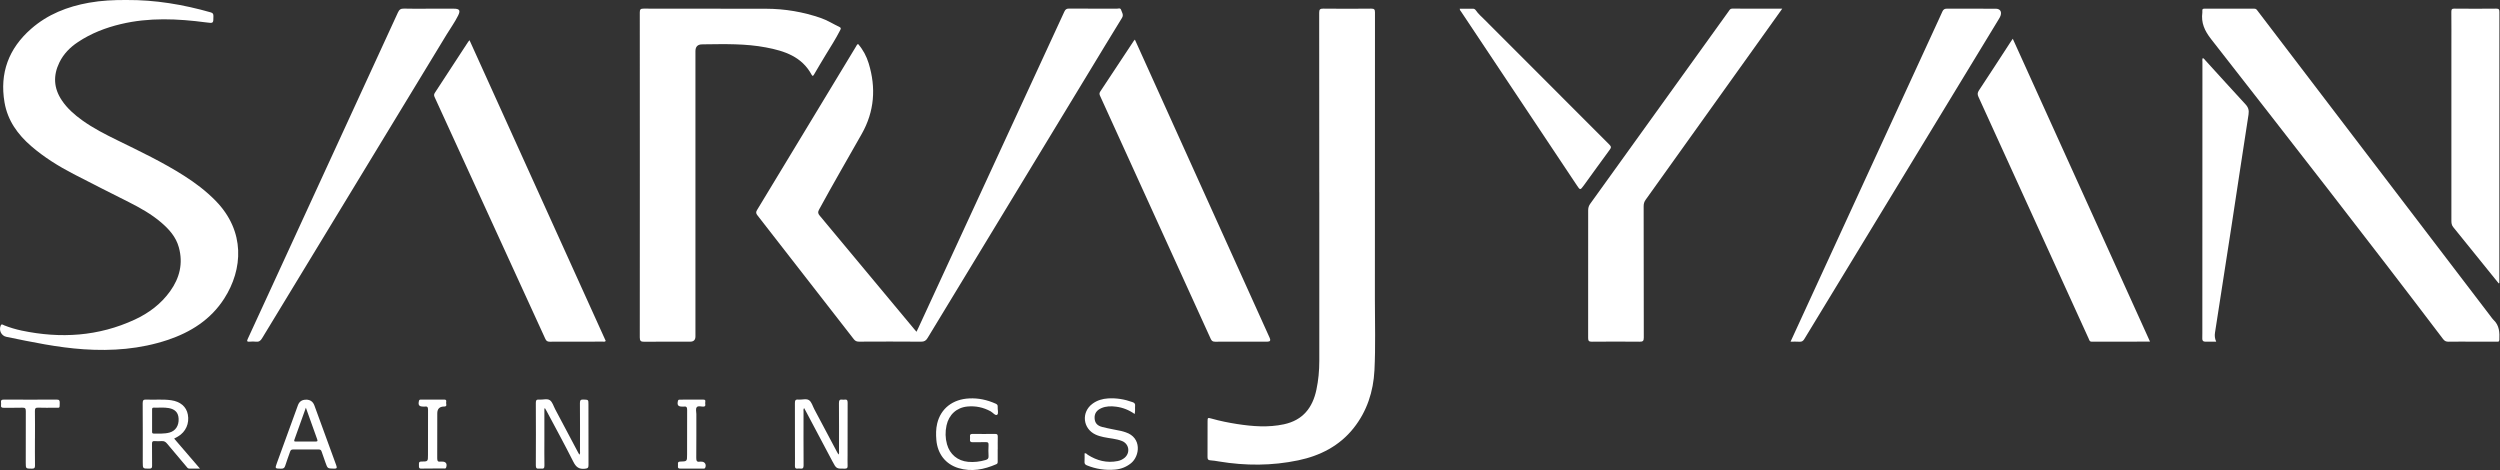
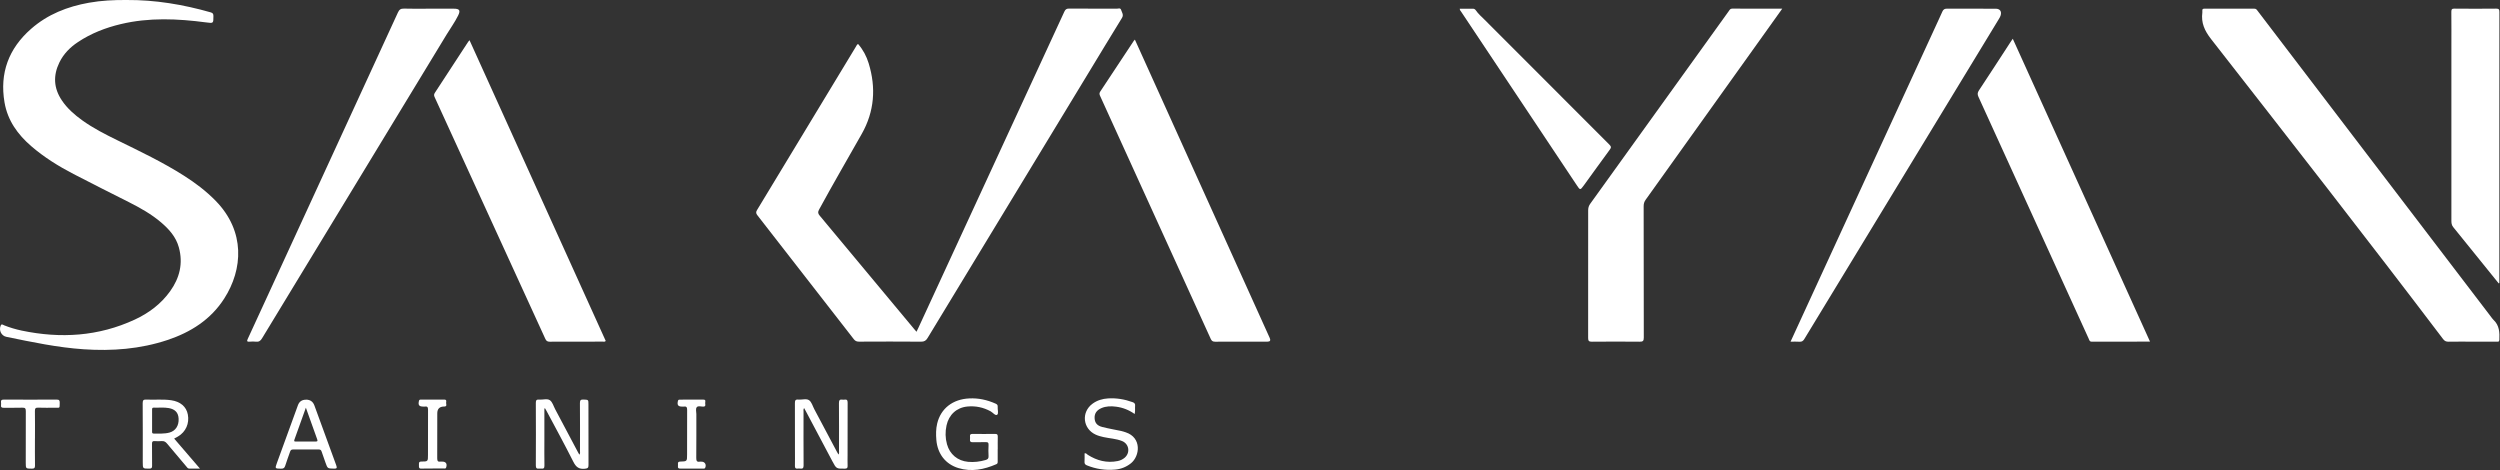
<svg xmlns="http://www.w3.org/2000/svg" width="898" height="169" viewBox="0 0 898 169" fill="none">
  <rect x="0" y="0" width="898" height="169" fill="#333333" stroke="none" />
  <g clip-path="url(#clip0_8255_12)">
    <path d="M308.22 15.8C310 17.83 311.25 20.2 312.03 22.75C314.72 31.52 314.1 40.03 309.55 48.08C304.42 57.14 299.18 66.15 294.2 75.3C293.72 76.18 293.8 76.7 294.43 77.45C305.7 90.94 316.94 104.46 328.18 117.97C328.48 118.33 328.79 118.69 329.2 119.17C329.45 118.66 329.66 118.25 329.85 117.84C347.34 79.96 364.84 42.08 382.31 4.19C382.68 3.39 383.07 3.08 383.98 3.08C389.7 3.13 395.42 3.09 401.14 3.12C401.67 3.12 402.45 2.73 402.7 3.55C402.98 4.47 403.72 5.29 403.01 6.44C398.96 13 394.99 19.6 390.99 26.18C371.72 57.91 352.44 89.64 333.2 121.39C332.62 122.35 332.03 122.74 330.87 122.73C323.43 122.67 315.99 122.68 308.56 122.72C307.72 122.72 307.19 122.49 306.67 121.82C295.16 106.99 283.63 92.17 272.08 77.36C271.59 76.73 271.43 76.27 271.9 75.49C283.78 55.9 295.63 36.28 307.49 16.68C307.67 16.38 307.78 16.02 308.23 15.79L308.22 15.8Z" fill="white" />
-     <path d="M473.881 69.04C473.881 47.56 473.891 26.07 473.851 4.59C473.851 3.35 474.181 3.09 475.371 3.1C481.091 3.17 486.801 3.16 492.521 3.1C493.651 3.09 493.891 3.42 493.891 4.49C493.861 38.83 493.891 73.18 493.861 107.52C493.861 116.03 494.131 124.54 493.701 133.03C493.311 140.66 491.011 147.73 486.231 153.76C481.151 160.16 474.221 163.7 466.341 165.35C456.891 167.33 447.381 167.34 437.861 165.76C436.841 165.59 435.811 165.41 434.771 165.35C433.941 165.3 433.731 164.96 433.741 164.16C433.781 159.93 433.761 155.69 433.761 151.46C433.761 150.01 433.781 149.96 435.231 150.37C438.231 151.22 441.281 151.83 444.361 152.31C449.951 153.17 455.551 153.61 461.161 152.41C467.941 150.96 471.471 146.52 472.851 140C473.581 136.58 473.891 133.14 473.891 129.66C473.881 109.45 473.891 89.25 473.891 69.04H473.881Z" fill="white" />
    <path d="M45.44 -0C55.75 -0.07 65.8 1.62 75.69 4.44C76.48 4.66 76.66 5.02 76.66 5.77C76.66 8.45 76.68 8.39 74.05 8.05C63.81 6.7 53.58 6.23 43.42 8.65C37.94 9.95 32.75 11.96 28.03 15.09C25.18 16.98 22.85 19.33 21.33 22.44C19.03 27.15 19.28 31.69 22.21 36.05C24.15 38.95 26.74 41.2 29.54 43.22C33.48 46.05 37.78 48.24 42.13 50.37C50.23 54.34 58.39 58.22 66.02 63.07C70.18 65.71 74.09 68.66 77.54 72.21C88.14 83.12 87.29 96.72 80.54 107.25C75.7 114.8 68.51 119.35 60.13 122.14C50.35 125.39 40.29 126.15 30.06 125.46C20.66 124.82 11.48 122.88 2.28 120.99C0.47 120.62 -0.51 118.62 0.27 116.9C0.58 116.21 1.14 116.72 1.5 116.86C3.55 117.67 5.65 118.3 7.8 118.75C21.76 121.67 35.38 120.85 48.45 114.78C53.48 112.44 57.85 109.17 61.12 104.6C64.53 99.84 65.83 94.62 64.24 88.85C63.21 85.1 60.76 82.37 57.89 79.91C54.37 76.9 50.36 74.67 46.26 72.59C39.63 69.24 32.99 65.93 26.4 62.5C21 59.69 15.84 56.5 11.22 52.5C6.34 48.29 2.72 43.25 1.62 36.77C-0.17 26.23 3.12 17.42 11.15 10.38C17.11 5.14 24.22 2.36 31.95 0.98C36.41 0.18 40.92 -0.03 45.44 -0Z" fill="white" />
-     <path d="M229.831 62.83C229.831 43.38 229.831 23.93 229.811 4.48C229.811 3.4 230.071 3.09 231.181 3.1C245.861 3.14 260.531 3.1 275.211 3.14C281.931 3.16 288.491 4.27 294.851 6.47C297.201 7.28 299.301 8.63 301.531 9.69C302.291 10.05 301.961 10.51 301.731 10.96C300.181 13.98 298.351 16.84 296.581 19.73C295.161 22.04 293.801 24.39 292.421 26.73C292.161 27.17 291.901 27.55 291.541 26.87C288.031 20.32 281.771 18.29 275.111 17.03C267.801 15.64 260.391 15.83 252.991 15.92C252.711 15.92 252.431 15.93 252.151 15.94C250.584 15.96 249.801 16.776 249.801 18.39C249.801 52.54 249.801 86.69 249.801 120.84C249.801 122.1 249.174 122.73 247.921 122.73C242.401 122.73 236.881 122.69 231.371 122.76C230.151 122.77 229.811 122.41 229.811 121.21C229.841 101.76 229.831 82.31 229.831 62.86V62.83Z" fill="white" />
    <path d="M887.89 122.72C885.09 122.72 882.29 122.69 879.49 122.74C878.65 122.75 878.1 122.5 877.58 121.82C850.14 85.64 822.18 49.84 794.23 14.05C791.89 11.05 790.59 8.2 791.08 4.51C791.11 4.27 791.1 4.03 791.08 3.79C791.04 3.26 791.31 3.12 791.8 3.12C797.8 3.13 803.79 3.14 809.79 3.12C810.45 3.12 810.67 3.56 810.98 3.96C824.01 21.05 837.04 38.14 850.07 55.22C864.92 74.69 879.78 94.15 894.63 113.61C894.97 114.05 895.28 114.54 895.68 114.92C897.82 116.92 897.88 119.48 897.76 122.12C897.73 122.83 897.3 122.73 896.87 122.73C893.87 122.73 890.87 122.73 887.87 122.73L887.89 122.72Z" fill="white" />
    <path d="M640.18 3.12C637.13 7.4 634.23 11.45 631.33 15.51C617.93 34.26 604.54 53.01 591.12 71.75C590.6 72.48 590.4 73.18 590.4 74.06C590.42 89.8 590.4 105.54 590.45 121.27C590.45 122.53 590.09 122.75 588.93 122.74C583.21 122.68 577.49 122.69 571.78 122.74C570.81 122.74 570.46 122.49 570.46 121.47C570.49 106.17 570.48 90.87 570.47 75.57C570.47 74.7 570.67 73.94 571.19 73.22C584.96 54.1 598.72 34.97 612.47 15.83C615.31 11.87 618.15 7.91 621 3.96C621.29 3.55 621.5 3.1 622.18 3.1C628.09 3.12 634 3.11 640.18 3.11V3.12Z" fill="white" />
    <path d="M772.301 122.71C765.161 122.71 758.251 122.7 751.331 122.73C750.521 122.73 750.481 122.12 750.261 121.66C746.641 113.75 743.041 105.84 739.441 97.92C729.851 76.87 720.261 55.81 710.651 34.77C710.261 33.92 710.291 33.31 710.811 32.51C714.641 26.72 718.421 20.88 722.211 15.06C722.431 14.73 722.661 14.41 722.991 13.92C739.431 50.2 755.821 86.36 772.281 122.7L772.301 122.71Z" fill="white" />
    <path d="M407.651 14.23C409.141 17.52 410.561 20.67 411.991 23.83C426.691 56.36 441.391 88.88 456.091 121.41C456.484 122.283 456.218 122.72 455.291 122.72C449.011 122.72 442.741 122.7 436.461 122.74C435.601 122.74 435.221 122.45 434.881 121.69C421.671 92.65 408.441 63.61 395.211 34.58C394.961 34.03 394.761 33.57 395.181 32.93C399.231 26.85 403.251 20.75 407.271 14.65C407.331 14.55 407.431 14.48 407.661 14.22L407.651 14.23Z" fill="white" />
    <path d="M168.65 14.44C185 50.54 201.29 86.51 217.58 122.47C217.24 122.86 216.86 122.71 216.53 122.71C210.17 122.72 203.82 122.71 197.46 122.74C196.61 122.74 196.22 122.46 195.87 121.7C182.66 92.8 169.42 63.91 156.18 35.02C155.92 34.46 155.76 33.99 156.18 33.37C160.19 27.27 164.17 21.14 168.16 15.03C168.26 14.87 168.4 14.74 168.65 14.45V14.44Z" fill="white" />
    <path d="M153.89 3.12C156.93 3.12 159.97 3.11 163.01 3.12C165.09 3.12 165.47 3.74 164.55 5.6C163.36 8 161.78 10.17 160.39 12.46C138.29 48.82 116.18 85.17 94.11 121.55C93.55 122.47 92.98 122.84 91.94 122.73C91.19 122.65 90.42 122.66 89.66 122.73C88.68 122.82 88.63 122.5 89.01 121.69C91.42 116.52 93.79 111.33 96.17 106.15C111.76 72.28 127.36 38.4 142.92 4.52C143.4 3.46 143.93 3.05 145.12 3.09C148.04 3.19 150.96 3.12 153.88 3.12H153.89Z" fill="white" />
    <path d="M643.17 122.72C645.44 117.78 647.62 113.04 649.8 108.3C665.3 74.61 680.8 40.92 696.3 7.23C696.78 6.18 697.26 5.12 697.74 4.07C698.05 3.39 698.54 3.1 699.34 3.11C705.18 3.14 711.01 3.12 716.85 3.13C718.38 3.13 719.09 4.1 718.62 5.57C718.48 6.02 718.23 6.44 717.98 6.85C694.7 45.14 671.41 83.43 648.14 121.74C647.69 122.48 647.23 122.82 646.35 122.75C645.36 122.67 644.36 122.73 643.16 122.73L643.17 122.72Z" fill="white" />
    <path d="M897.521 101.78C894.711 98.3 891.91 94.83 889.1 91.35C886.47 88.09 883.85 84.81 881.19 81.57C880.6 80.85 880.54 80.07 880.54 79.22C880.54 58.42 880.54 37.61 880.54 16.81C880.54 12.62 880.571 8.42 880.521 4.23C880.521 3.34 880.751 3.09 881.651 3.1C886.651 3.15 891.641 3.15 896.641 3.1C897.651 3.09 897.781 3.45 897.781 4.33C897.761 17.31 897.76 30.28 897.76 43.26C897.76 62.31 897.76 81.35 897.76 100.4C897.76 100.83 897.76 101.26 897.76 101.69C897.68 101.72 897.59 101.76 897.51 101.79L897.521 101.78Z" fill="white" />
-     <path d="M796.051 122.73C794.671 122.73 793.391 122.72 792.121 122.73C791.341 122.73 791.051 122.34 791.061 121.61C791.081 120.97 791.081 120.33 791.081 119.69C791.081 87.22 791.091 54.74 791.111 22.27C791.111 21.81 790.981 21.32 791.241 20.86C791.711 21.01 791.921 21.42 792.211 21.73C797.011 26.98 801.771 32.27 806.601 37.49C807.621 38.59 807.901 39.66 807.671 41.15C805.581 54.55 803.591 67.97 801.531 81.38C799.591 94.08 797.601 106.77 795.631 119.47C795.461 120.55 795.531 121.61 796.061 122.72L796.051 122.73Z" fill="white" />
    <path d="M524.33 3.13C525.94 3.13 527.53 3.13 529.11 3.13C529.55 3.13 529.87 3.36 530.11 3.7C531 5 532.19 6.01 533.29 7.11C548.22 22.07 563.15 37.04 578.11 51.97C578.81 52.67 578.77 53.04 578.21 53.79C575.08 58.03 572.02 62.32 568.92 66.58C567.61 68.37 567.59 68.35 566.39 66.55C552.58 45.82 538.76 25.09 524.95 4.36C524.72 4.01 524.37 3.71 524.33 3.13Z" fill="white" />
    <path d="M301.17 163.3C301.51 162.79 301.37 162.35 301.37 161.93C301.38 156.22 301.4 150.51 301.35 144.8C301.35 143.81 301.6 143.39 302.61 143.55C302.84 143.59 303.09 143.59 303.33 143.55C304.22 143.41 304.47 143.75 304.47 144.66C304.43 150.93 304.45 157.2 304.45 163.47C304.45 164.75 304.41 166.03 304.46 167.3C304.49 168.05 304.29 168.33 303.48 168.34C300.42 168.37 300.43 168.4 298.99 165.69C295.83 159.73 292.68 153.78 289.52 147.82C289.32 147.44 289.1 147.06 288.83 146.57C288.5 147.04 288.63 147.47 288.63 147.85C288.63 154.28 288.6 160.71 288.65 167.14C288.65 168.09 288.39 168.45 287.45 168.32C287.14 168.27 286.81 168.28 286.49 168.32C285.74 168.41 285.53 168.07 285.54 167.35C285.58 165.67 285.55 164 285.55 162.32C285.55 156.49 285.57 150.66 285.53 144.83C285.53 143.89 285.68 143.42 286.75 143.53C288.05 143.66 289.62 143.07 290.61 143.75C291.55 144.4 291.91 145.88 292.51 147.01C295.21 152.08 297.9 157.16 300.59 162.23C300.77 162.56 300.96 162.89 301.19 163.29L301.17 163.3Z" fill="white" />
    <path d="M358.37 161.35C358.37 162.83 358.37 164.3 358.37 165.78C358.37 166.2 358.36 166.54 357.88 166.74C353.48 168.65 348.98 169.57 344.25 168.13C339.66 166.73 336.77 163.06 336.34 158.06C336.17 156.07 336.17 154.07 336.64 152.11C337.94 146.72 342.21 143.39 348.18 143.11C351.48 142.95 354.6 143.64 357.61 144.98C358.16 145.22 358.43 145.51 358.37 146.13C358.28 147.11 358.79 148.54 358.18 148.98C357.54 149.43 356.64 148.19 355.82 147.74C353.21 146.32 350.43 145.74 347.5 146.02C343.63 146.39 340.83 148.95 339.99 152.83C339.5 155.09 339.54 157.35 340.16 159.58C341.17 163.21 343.98 165.54 347.74 165.89C349.88 166.09 351.96 165.83 354.01 165.24C354.76 165.02 355.14 164.73 355.09 163.85C355 162.54 355.02 161.22 355.09 159.9C355.13 159.08 354.91 158.77 354.04 158.81C352.52 158.88 351 158.79 349.49 158.85C348.64 158.88 348.32 158.58 348.42 157.76C348.46 157.45 348.46 157.12 348.42 156.8C348.34 156.04 348.69 155.85 349.4 155.86C352.08 155.89 354.75 155.9 357.43 155.86C358.27 155.85 358.42 156.19 358.4 156.92C358.36 158.4 358.39 159.87 358.39 161.35H358.37Z" fill="white" />
    <path d="M195.54 146.75C195.54 150.62 195.54 154.48 195.54 158.35C195.54 161.3 195.5 164.26 195.56 167.21C195.58 168.13 195.28 168.45 194.4 168.32C194.17 168.29 193.92 168.29 193.68 168.32C192.75 168.46 192.46 168.1 192.47 167.14C192.51 159.67 192.51 152.21 192.47 144.74C192.47 143.84 192.66 143.44 193.65 143.53C194.95 143.66 196.51 143.07 197.51 143.75C198.45 144.4 198.82 145.87 199.42 147C202.12 152.07 204.8 157.15 207.49 162.22C207.67 162.56 207.87 162.9 208.11 163.33C208.47 162.86 208.33 162.41 208.33 162.01C208.34 156.26 208.36 150.51 208.31 144.76C208.31 143.75 208.6 143.48 209.58 143.52C211.37 143.59 211.37 143.54 211.37 145.3C211.37 152.53 211.35 159.75 211.39 166.98C211.39 167.98 211.19 168.25 210.11 168.37C207.97 168.6 206.9 167.78 205.95 165.88C202.89 159.79 199.61 153.8 196.41 147.78C196.21 147.4 195.99 147.04 195.78 146.67C195.7 146.7 195.61 146.73 195.53 146.75H195.54Z" fill="white" />
    <path d="M71.83 168.31C70.33 168.31 69.15 168.31 67.96 168.31C67.42 168.31 67.22 167.9 66.94 167.57C64.62 164.82 62.28 162.09 59.99 159.32C59.45 158.67 58.89 158.37 58.05 158.44C57.22 158.51 56.37 158.5 55.53 158.44C54.77 158.39 54.59 158.69 54.6 159.4C54.64 162.04 54.59 164.67 54.63 167.31C54.64 168.08 54.43 168.33 53.63 168.33C51.28 168.33 51.28 168.37 51.28 166.03C51.28 158.96 51.31 151.89 51.25 144.82C51.25 143.72 51.57 143.48 52.59 143.53C55.54 143.67 58.51 143.34 61.45 143.76C64.8 144.24 66.94 146.07 67.47 148.89C68.08 152.11 66.74 155.12 63.95 156.78C63.54 157.02 63.11 157.24 62.56 157.54C65.6 161.07 68.59 164.56 71.81 168.3L71.83 168.31ZM54.63 150.99C54.63 152.3 54.63 153.62 54.63 154.93C54.63 155.33 54.59 155.75 55.2 155.74C57.11 155.71 59.03 155.89 60.91 155.37C63.07 154.76 64.28 152.89 64.16 150.41C64.06 148.25 62.94 147 60.62 146.58C58.84 146.26 57.04 146.49 55.25 146.42C54.67 146.4 54.62 146.72 54.63 147.17C54.64 148.44 54.63 149.72 54.63 150.99Z" fill="white" />
    <path d="M407.581 148.72C405.511 147.25 403.301 146.39 400.891 146.08C399.091 145.85 397.301 145.86 395.591 146.61C393.881 147.37 393.091 148.58 393.181 150.23C393.271 151.87 394.061 152.9 395.951 153.38C398.191 153.95 400.481 154.33 402.741 154.81C403.281 154.93 403.811 155.11 404.341 155.28C410.181 157.19 409.481 163.81 406.221 166.42C404.541 167.76 402.631 168.5 400.511 168.68C397.031 168.98 393.661 168.48 390.421 167.16C389.761 166.89 389.511 166.54 389.561 165.84C389.621 164.85 389.581 163.85 389.581 162.84C390.151 162.67 390.391 163.15 390.731 163.37C394.031 165.47 397.571 166.39 401.471 165.61C402.381 165.43 403.221 165.05 403.941 164.45C406.071 162.68 405.601 159.45 403.041 158.42C400.911 157.56 398.591 157.49 396.381 157C395.401 156.78 394.441 156.53 393.531 156.1C388.921 153.97 388.321 148.05 392.411 145.03C394.071 143.8 395.971 143.24 398.001 143.11C401.031 142.92 403.971 143.42 406.821 144.45C407.481 144.69 407.811 145.01 407.731 145.74C407.641 146.67 407.831 147.63 407.571 148.7L407.581 148.72Z" fill="white" />
    <path d="M109.911 143.55C111.417 143.55 112.427 144.256 112.941 145.67C115.541 152.82 118.131 159.98 120.771 167.11C121.161 168.16 120.951 168.36 119.891 168.33C117.681 168.27 117.671 168.32 116.941 166.25C116.461 164.9 115.971 163.55 115.521 162.19C115.351 161.67 115.071 161.44 114.491 161.45C111.411 161.48 108.341 161.48 105.261 161.45C104.611 161.45 104.361 161.73 104.181 162.3C103.631 163.96 102.961 165.59 102.461 167.27C102.211 168.11 101.801 168.37 100.941 168.35C98.731 168.3 98.731 168.35 99.501 166.21C102.011 159.32 104.511 152.43 107.021 145.55C107.501 144.23 108.464 143.57 109.911 143.57V143.55ZM109.871 146.44C108.411 150.52 107.071 154.25 105.731 157.99C105.491 158.67 105.981 158.59 106.381 158.6C108.691 158.6 111.011 158.6 113.321 158.6C113.921 158.6 114.201 158.54 113.941 157.81C112.601 154.15 111.311 150.47 109.871 146.44Z" fill="white" />
    <path d="M12.551 157.44C12.551 160.71 12.521 163.99 12.571 167.26C12.581 168.1 12.311 168.34 11.481 168.34C9.251 168.33 9.251 168.36 9.251 166.17C9.251 160.02 9.231 153.88 9.271 147.73C9.271 146.77 9.081 146.4 8.041 146.44C5.851 146.52 3.651 146.44 1.451 146.48C0.641 146.5 0.241 146.32 0.371 145.44C0.411 145.17 0.411 144.88 0.371 144.6C0.251 143.77 0.581 143.53 1.421 143.53C7.731 143.56 14.051 143.57 20.361 143.53C21.331 143.53 21.471 143.89 21.451 144.71C21.391 146.8 21.601 146.44 19.751 146.45C17.751 146.47 15.751 146.5 13.761 146.43C12.841 146.4 12.521 146.64 12.541 147.61C12.601 150.88 12.561 154.15 12.561 157.43L12.551 157.44Z" fill="white" />
    <path d="M248.4 168.31C247.04 168.31 245.68 168.28 244.33 168.31C243.21 168.34 243.57 167.53 243.54 166.98C243.5 166.4 243.37 165.82 244.36 165.8C246.81 165.74 246.8 165.69 246.8 163.29C246.8 157.95 246.78 152.6 246.82 147.26C246.82 146.36 246.63 145.89 245.65 146.05C245.46 146.08 245.25 146.05 245.05 146.05C243.56 146.05 243.16 145.49 243.52 144C243.63 143.56 243.9 143.55 244.22 143.55C247.02 143.55 249.81 143.57 252.61 143.54C253.7 143.53 253.29 144.32 253.3 144.8C253.32 145.31 253.64 146.06 252.58 146.06C251.8 146.06 250.77 145.68 250.29 146.26C249.79 146.85 250.13 147.87 250.13 148.71C250.12 153.97 250.15 159.24 250.1 164.5C250.1 165.51 250.29 166.03 251.4 165.83C251.59 165.79 251.8 165.83 252 165.83C253.19 165.83 253.82 166.91 253.31 168.02C253.12 168.42 252.78 168.3 252.49 168.31C251.13 168.32 249.77 168.31 248.42 168.31H248.4Z" fill="white" />
    <path d="M155.29 168.31C154.01 168.31 152.73 168.24 151.46 168.33C150.34 168.41 150.48 167.71 150.49 167.03C150.49 166.41 150.33 165.79 151.39 165.79C153.73 165.79 153.73 165.73 153.73 163.43C153.73 158 153.71 152.58 153.75 147.15C153.75 146.23 153.48 145.91 152.61 146.04C152.41 146.07 152.21 146.04 152.01 146.04C150.52 146.04 150.13 145.48 150.49 143.99C150.6 143.55 150.86 143.54 151.19 143.54C153.99 143.54 156.78 143.56 159.58 143.53C160.46 143.53 160.32 144.13 160.25 144.58C160.16 145.09 160.76 145.97 159.61 146.03C159.53 146.03 159.45 146.03 159.37 146.03C157.837 146.09 157.07 146.906 157.07 148.48C157.07 153.87 157.09 159.25 157.05 164.64C157.05 165.6 157.32 165.96 158.25 165.81C158.44 165.78 158.65 165.81 158.85 165.81C160.19 165.81 160.7 166.61 160.26 167.92C160.09 168.43 159.7 168.28 159.38 168.28C158.02 168.3 156.66 168.28 155.31 168.28L155.29 168.31Z" fill="white" />
  </g>
  <defs>
    <clipPath id="clip0_8255_12">
      <rect width="897.82" height="168.84" fill="white" />
    </clipPath>
  </defs>
</svg>